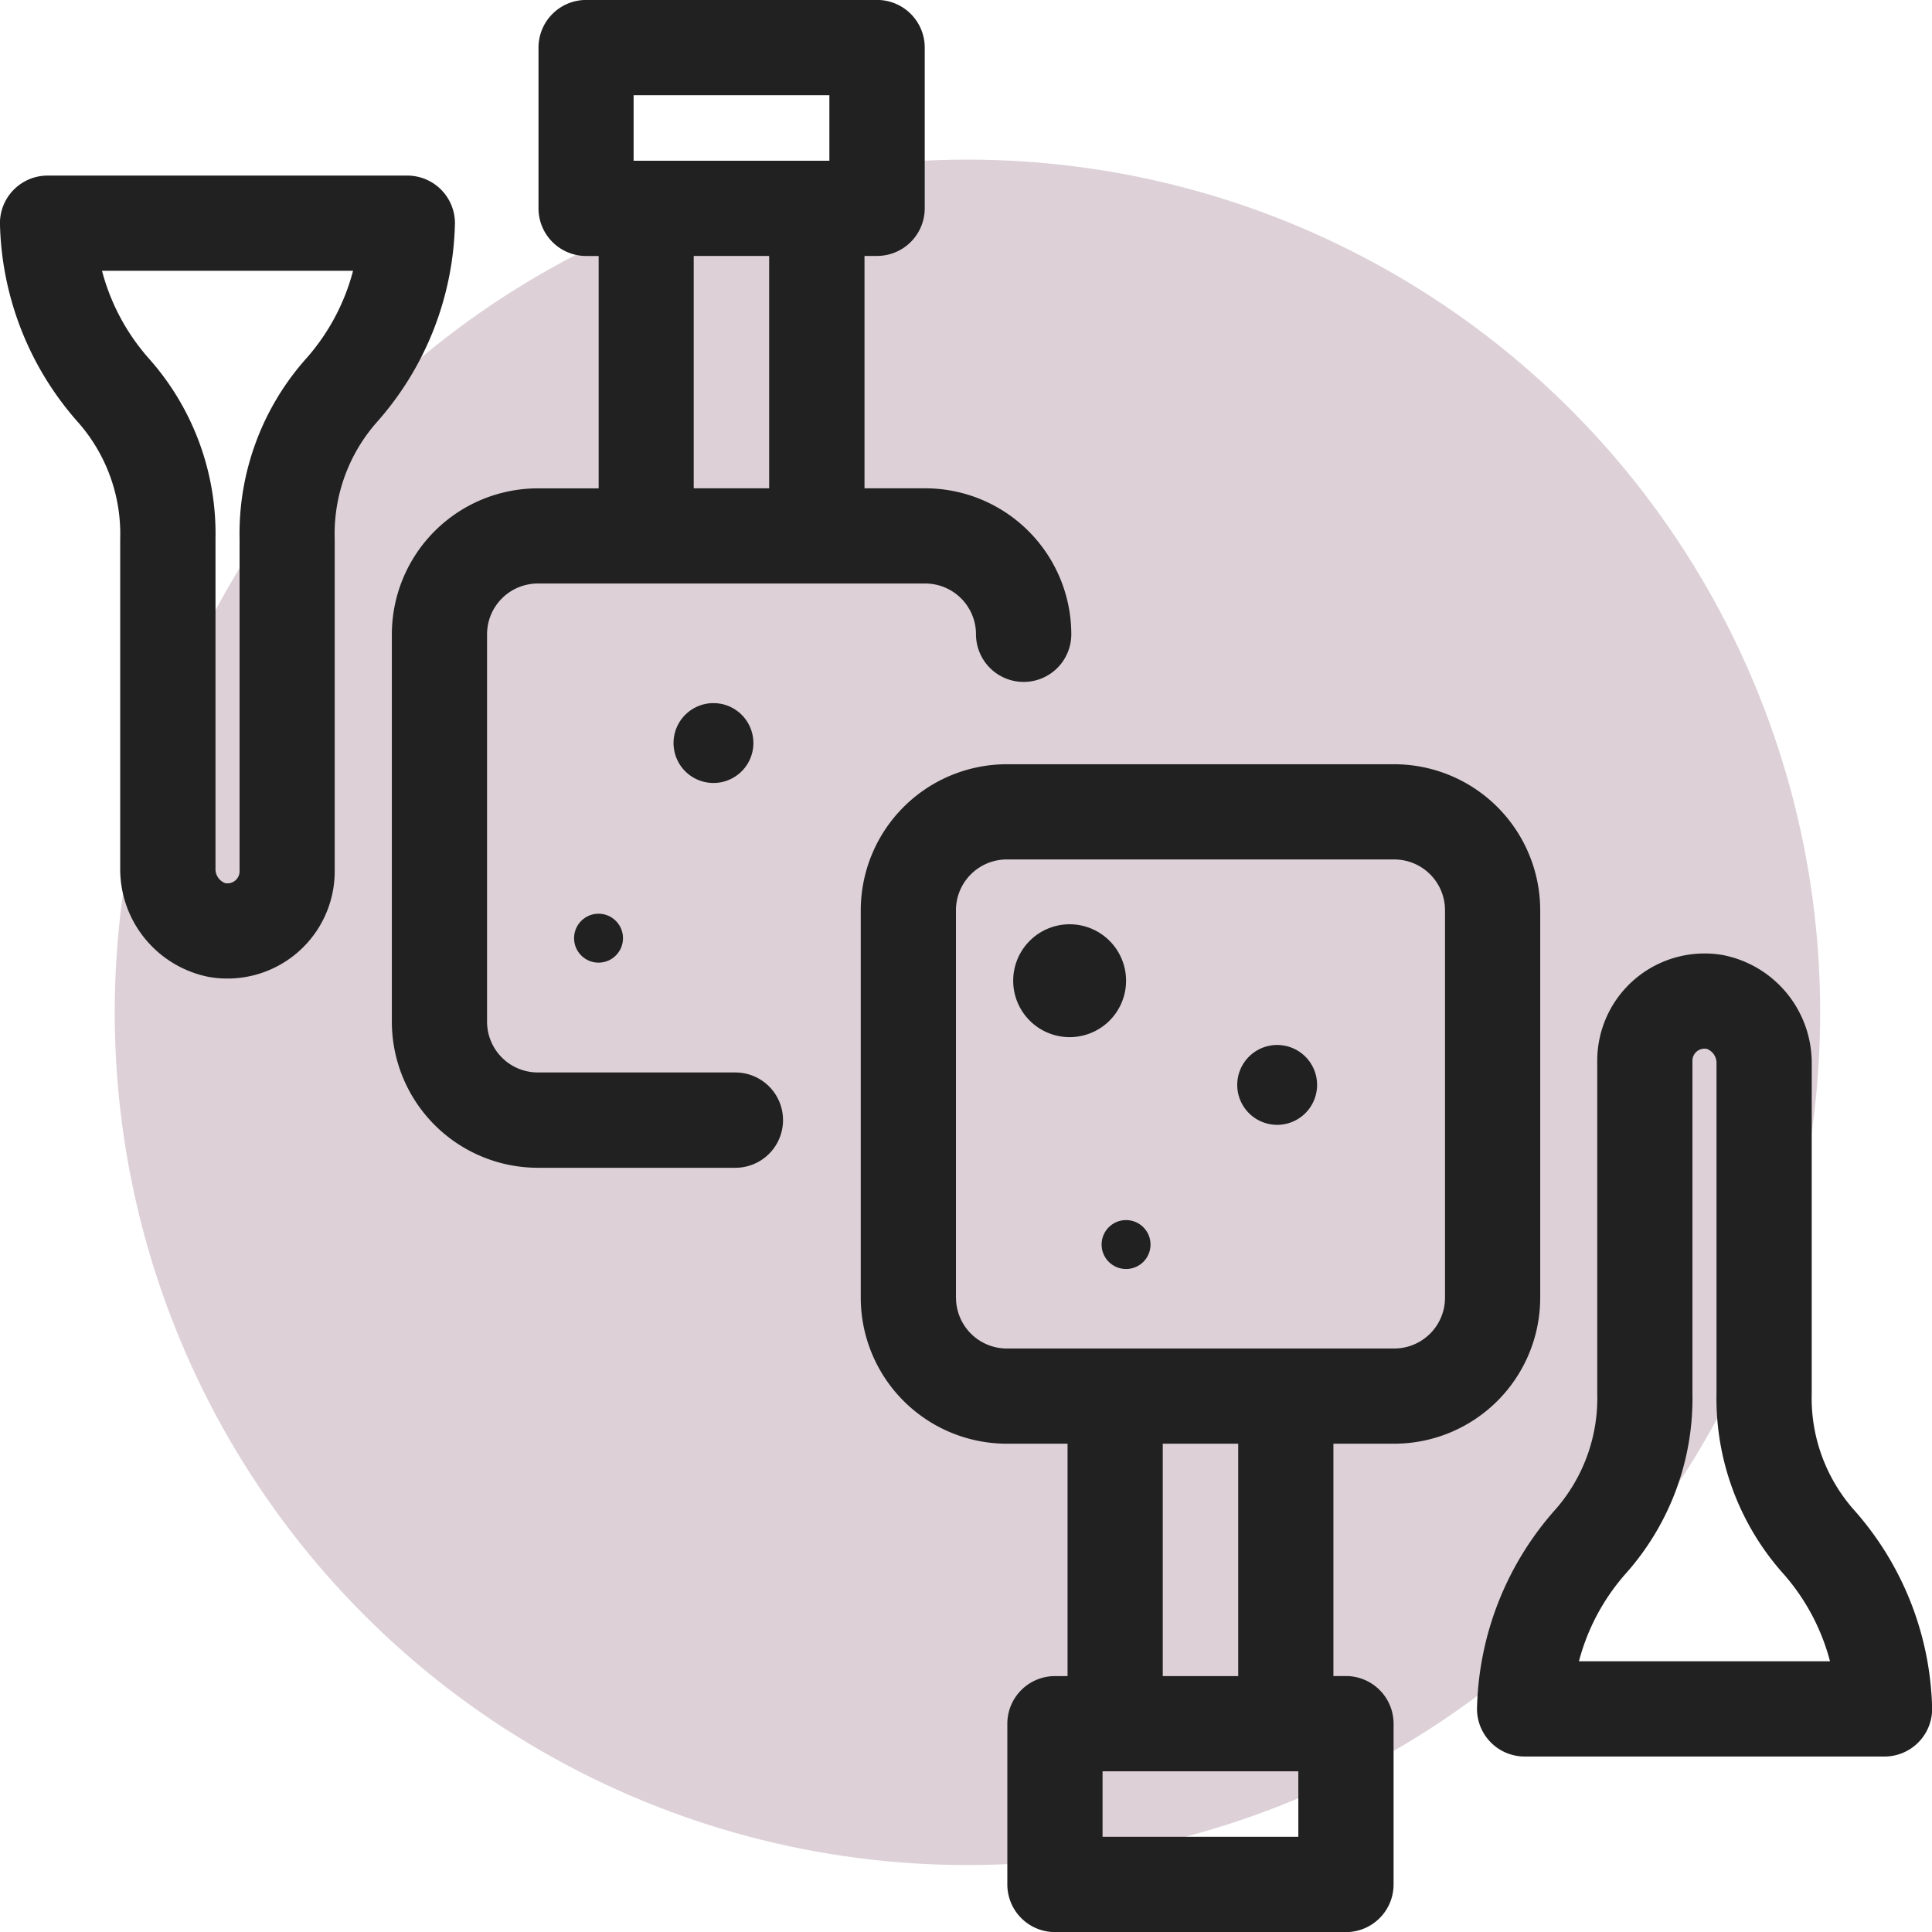
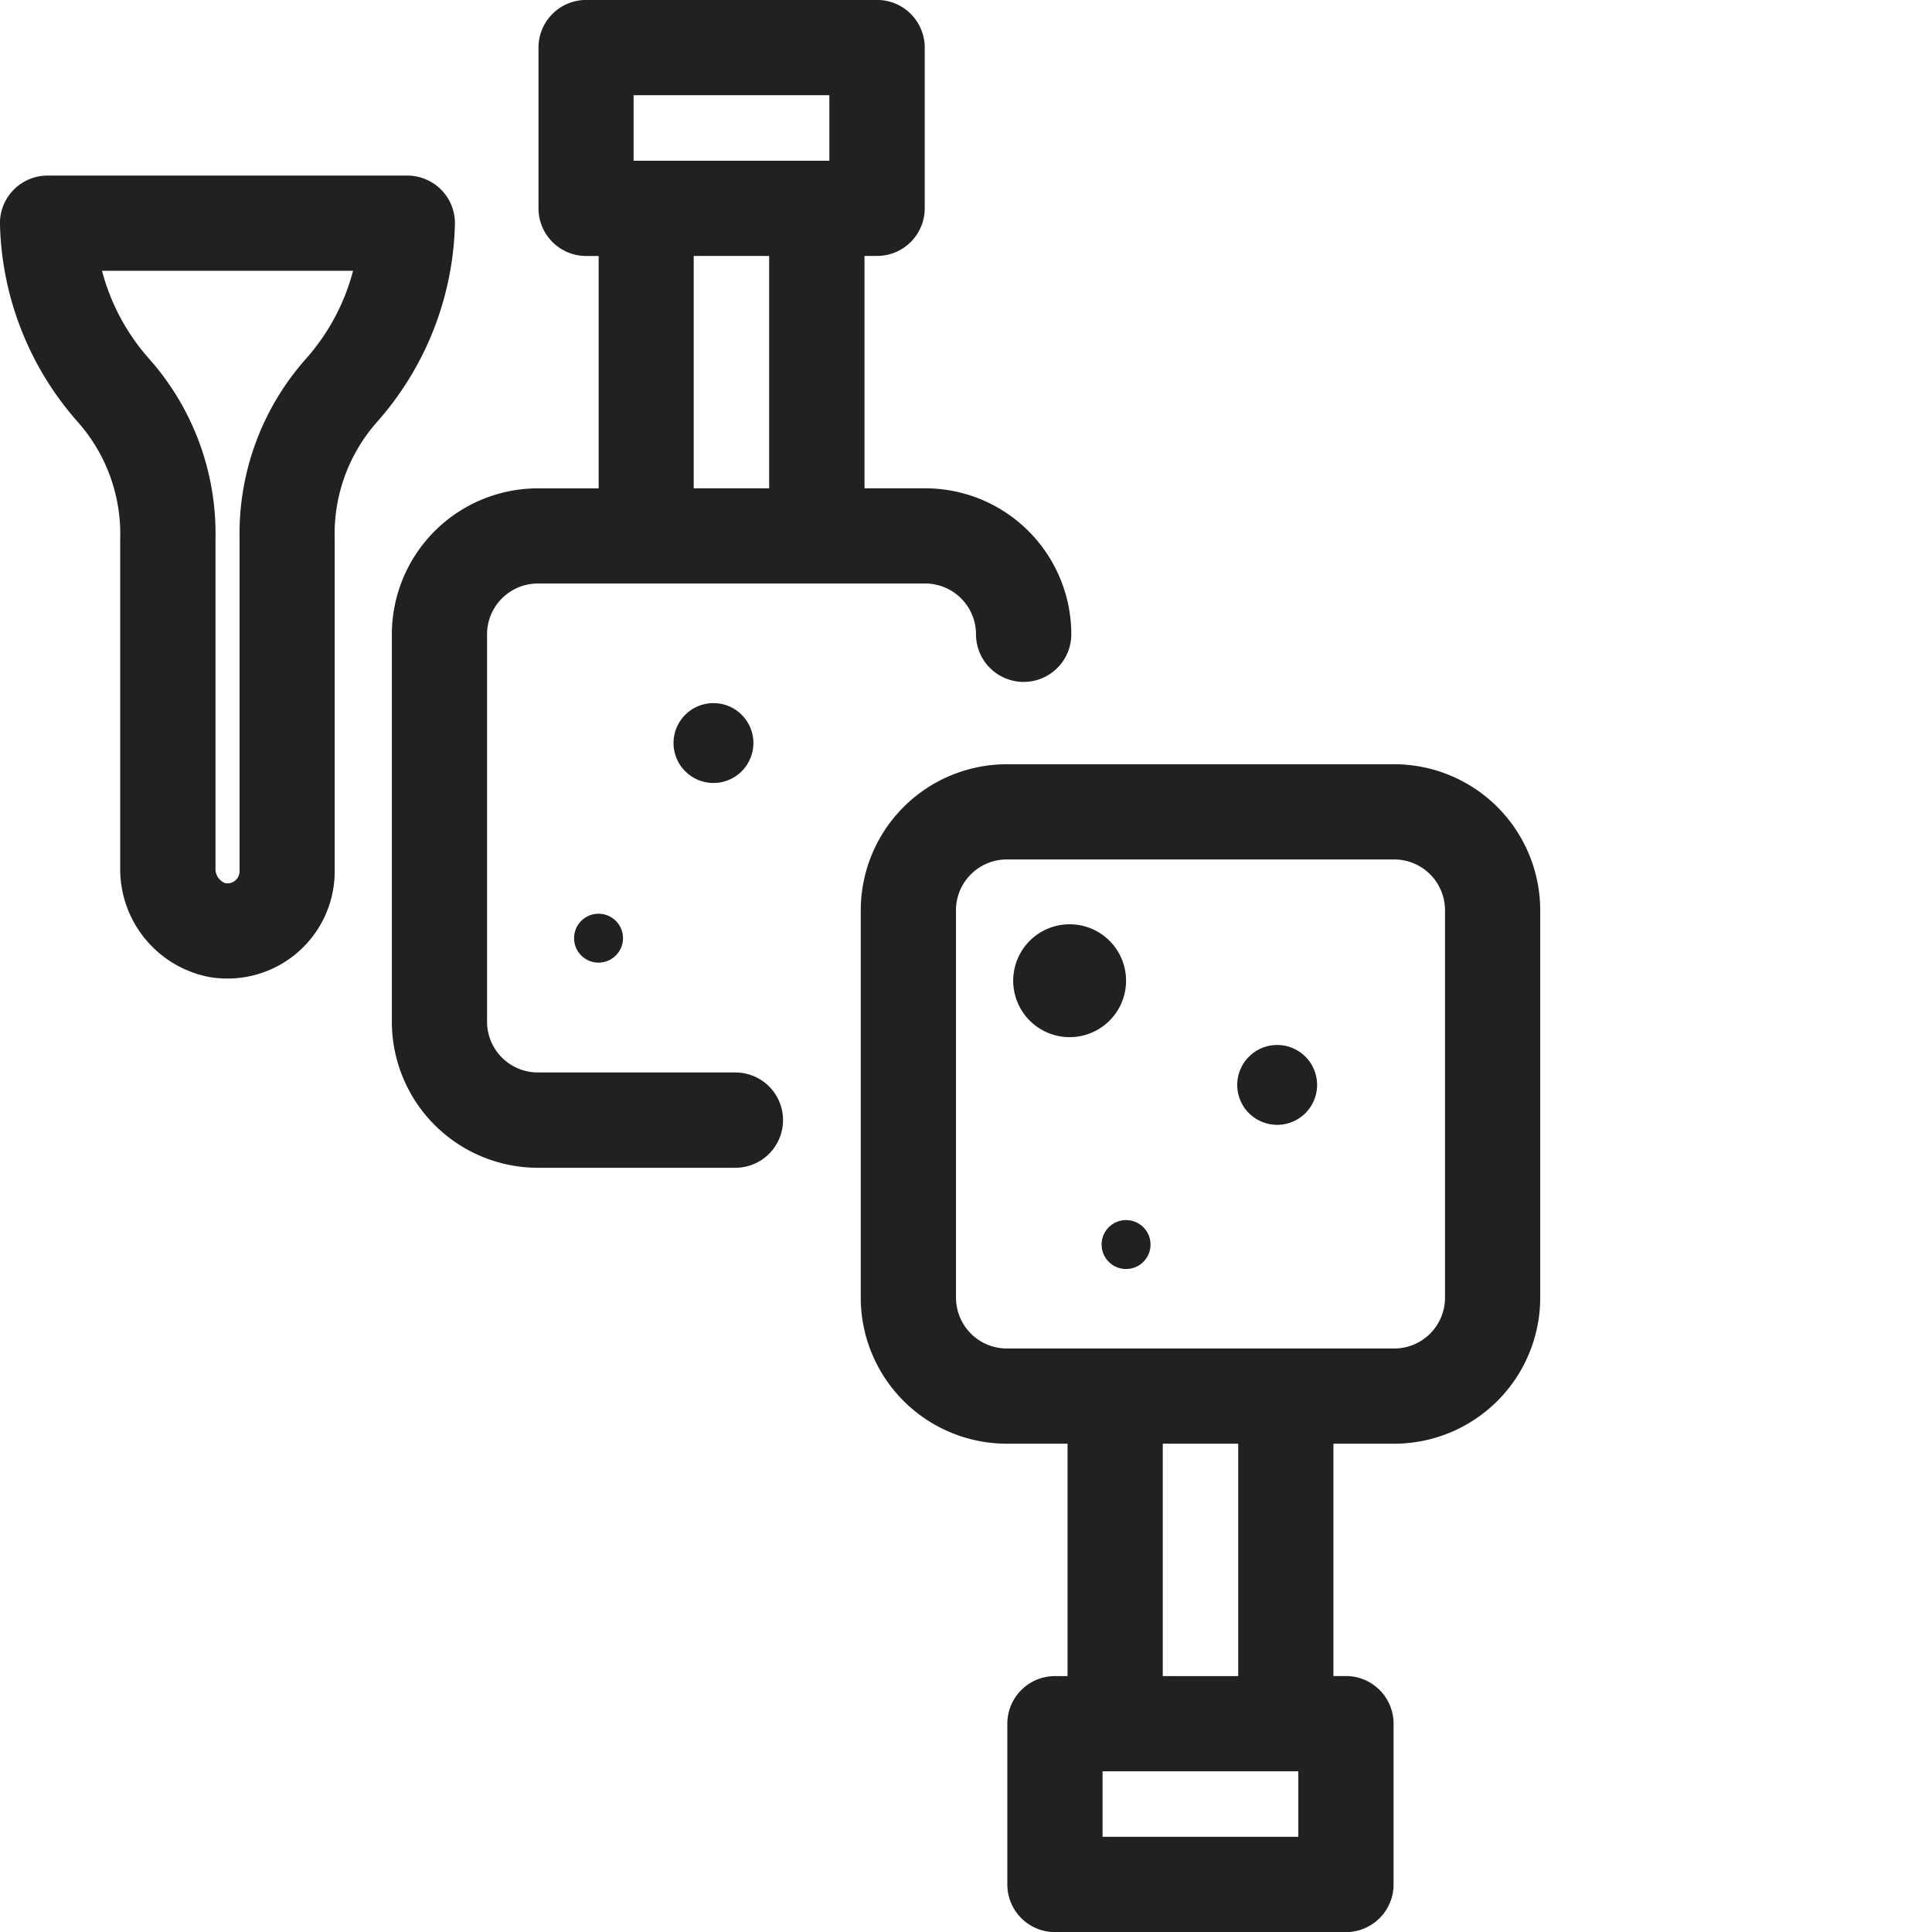
<svg xmlns="http://www.w3.org/2000/svg" width="150" height="150" viewBox="0 0 150 150">
  <g id="Gruppe_276" data-name="Gruppe 276" transform="translate(586.466 -208.52)">
    <g id="Kreis" transform="translate(-577.559 220.912)">
-       <circle id="Ellipse_39" data-name="Ellipse 39" cx="66.206" cy="66.206" r="66.206" fill="#551b3a" opacity="0.2" />
-     </g>
+       </g>
    <g id="Fläche" transform="translate(-586.466 210.166)">
      <g id="Gruppe_247" data-name="Gruppe 247">
        <path id="Pfad_421" data-name="Pfad 421" d="M-520.358,255.47a3.944,3.944,0,0,1,3.941,3.94,3.7,3.7,0,0,0,3.7,3.7,3.7,3.7,0,0,0,3.7-3.7,11.345,11.345,0,0,0-11.333-11.332h-4.723V230.036h.976a3.7,3.7,0,0,0,3.7-3.7V213.862a3.7,3.7,0,0,0-3.7-3.7h-22.587a3.7,3.7,0,0,0-3.7,3.7V226.34a3.7,3.7,0,0,0,3.7,3.7h.971v18.042h-4.725a11.344,11.344,0,0,0-11.332,11.332V289.5a11.344,11.344,0,0,0,11.332,11.332h15.339a3.7,3.7,0,0,0,3.7-3.7,3.7,3.7,0,0,0-3.7-3.7h-15.339a3.945,3.945,0,0,1-3.94-3.94V259.41a3.944,3.944,0,0,1,3.94-3.94h30.088ZM-543,217.558h15.2v5.087H-543Zm4.667,30.521V230.036h5.857v18.042Z" transform="translate(592.193 -211.812)" fill="#212121" />
        <path id="Pfad_422" data-name="Pfad 422" d="M-554.832,221.231H-582.77a3.7,3.7,0,0,0-3.7,3.7,24.012,24.012,0,0,0,6.1,15.493,13.1,13.1,0,0,1,3.236,9V275a8.53,8.53,0,0,0,6.956,8.462,8.481,8.481,0,0,0,1.363.111,8.33,8.33,0,0,0,5.4-1.981,8.318,8.318,0,0,0,2.935-6.345V249.417a13.1,13.1,0,0,1,3.236-9,24.018,24.018,0,0,0,6.1-15.493A3.7,3.7,0,0,0-554.832,221.231Zm-7.823,14.16a20.442,20.442,0,0,0-5.211,14.026v25.828a.929.929,0,0,1-.331.713.938.938,0,0,1-.788.206,1.17,1.17,0,0,1-.75-1.167v-25.58a20.442,20.442,0,0,0-5.211-14.026,16.635,16.635,0,0,1-3.6-6.768h19.492A16.632,16.632,0,0,1-562.655,235.391Z" transform="translate(586.466 -209.245)" fill="#212121" />
        <path id="Pfad_423" data-name="Pfad 423" d="M-490.8,309.747a11.344,11.344,0,0,0,11.332-11.333V268.326A11.345,11.345,0,0,0-490.8,256.994h-30.088a11.346,11.346,0,0,0-11.333,11.332v30.088a11.345,11.345,0,0,0,11.333,11.333h4.723v18.042h-.976a3.7,3.7,0,0,0-3.7,3.7v12.477a3.7,3.7,0,0,0,3.7,3.7h22.588a3.7,3.7,0,0,0,3.7-3.7V331.485a3.7,3.7,0,0,0-3.7-3.7h-.971V309.747Zm-34.029-11.333V268.326a3.946,3.946,0,0,1,3.941-3.94H-490.8a3.944,3.944,0,0,1,3.94,3.94v30.088a3.944,3.944,0,0,1-3.94,3.941h-30.088A3.946,3.946,0,0,1-524.825,298.414Zm26.581,41.852h-15.2v-5.086h15.2Zm-4.667-12.477h-5.858V309.747h5.858Z" transform="translate(599.05 -199.304)" fill="#212121" />
-         <path id="Pfad_424" data-name="Pfad 424" d="M-464.159,312.071a13.1,13.1,0,0,1-3.236-9V277.494a8.532,8.532,0,0,0-6.956-8.464,8.353,8.353,0,0,0-6.763,1.87,8.319,8.319,0,0,0-2.933,6.345v25.828a13.1,13.1,0,0,1-3.236,9,24.015,24.015,0,0,0-6.1,15.494,3.7,3.7,0,0,0,3.7,3.7h27.937a3.7,3.7,0,0,0,3.7-3.7A24.015,24.015,0,0,0-464.159,312.071Zm-21.309,11.8a16.631,16.631,0,0,1,3.6-6.768,20.446,20.446,0,0,0,5.212-14.027V277.246a.929.929,0,0,1,.33-.713.936.936,0,0,1,.787-.206,1.17,1.17,0,0,1,.751,1.168v25.579a20.442,20.442,0,0,0,5.211,14.026,16.629,16.629,0,0,1,3.6,6.77Z" transform="translate(608.057 -196.537)" fill="#212121" />
        <path id="Pfad_425" data-name="Pfad 425" d="M-513.85,271.46a4.381,4.381,0,0,0-4.381-4.381,4.381,4.381,0,0,0-4.382,4.381,4.381,4.381,0,0,0,4.382,4.382A4.381,4.381,0,0,0-513.85,271.46Z" transform="translate(601.278 -196.964)" fill="#212121" />
        <path id="Pfad_426" data-name="Pfad 426" d="M-505.394,280.885a3.1,3.1,0,0,0,3.1-3.1,3.1,3.1,0,0,0-3.1-3.1,3.1,3.1,0,0,0-3.1,3.1A3.1,3.1,0,0,0-505.394,280.885Z" transform="translate(604.553 -195.199)" fill="#212121" />
        <path id="Pfad_427" data-name="Pfad 427" d="M-544.019,257.577a3.1,3.1,0,0,0,3.1,3.1,3.1,3.1,0,0,0,3.1-3.1,3.1,3.1,0,0,0-3.1-3.1A3.1,3.1,0,0,0-544.019,257.577Z" transform="translate(596.312 -201.533)" fill="#212121" />
        <circle id="Ellipse_40" data-name="Ellipse 40" cx="1.9" cy="1.9" r="1.9" transform="translate(85.527 93.08)" fill="#212121" />
        <circle id="Ellipse_41" data-name="Ellipse 41" cx="1.9" cy="1.9" r="1.9" transform="translate(44.57 69.294)" fill="#212121" />
      </g>
    </g>
  </g>
</svg>